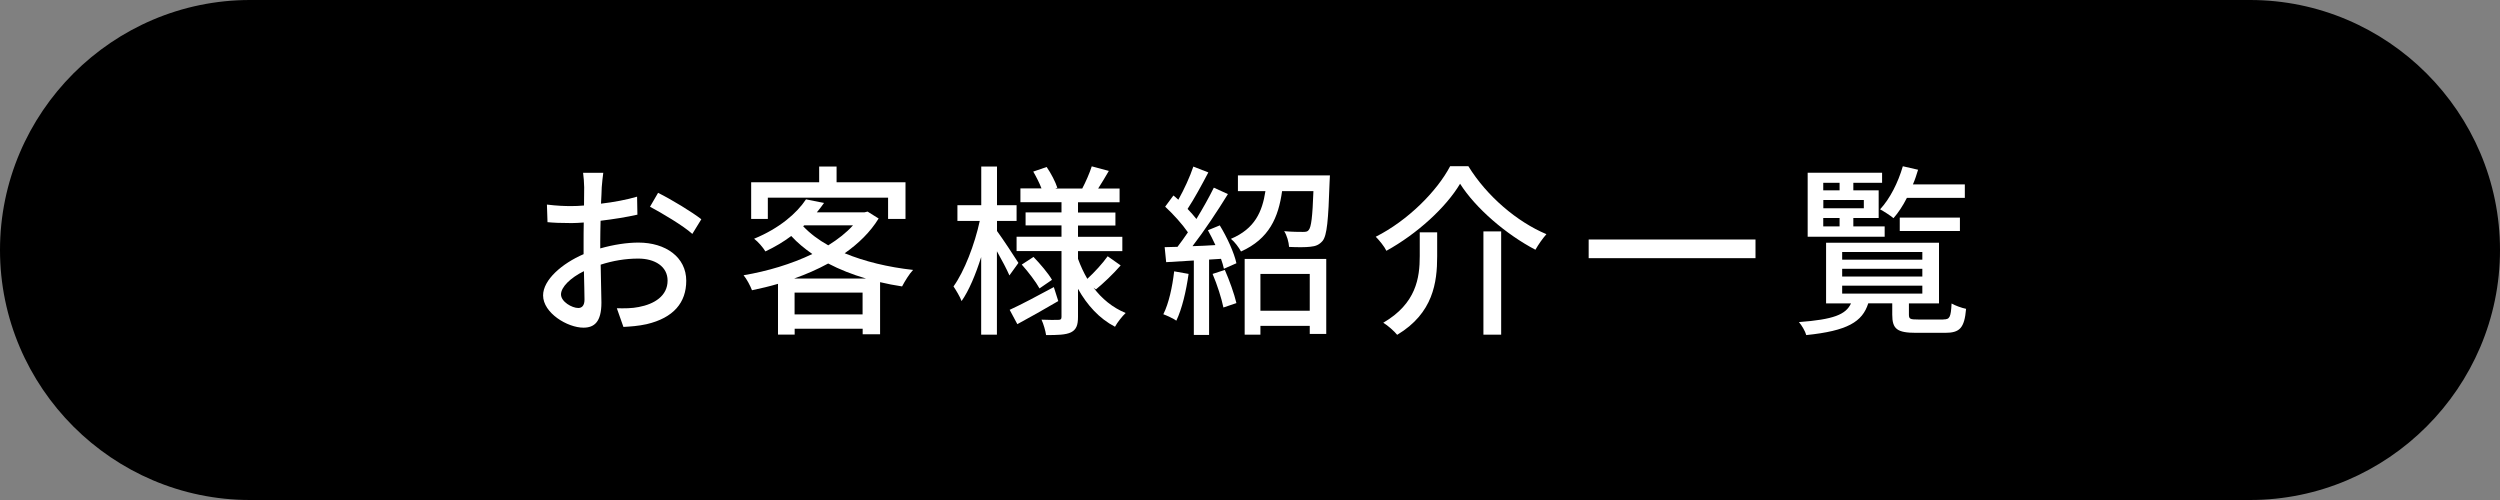
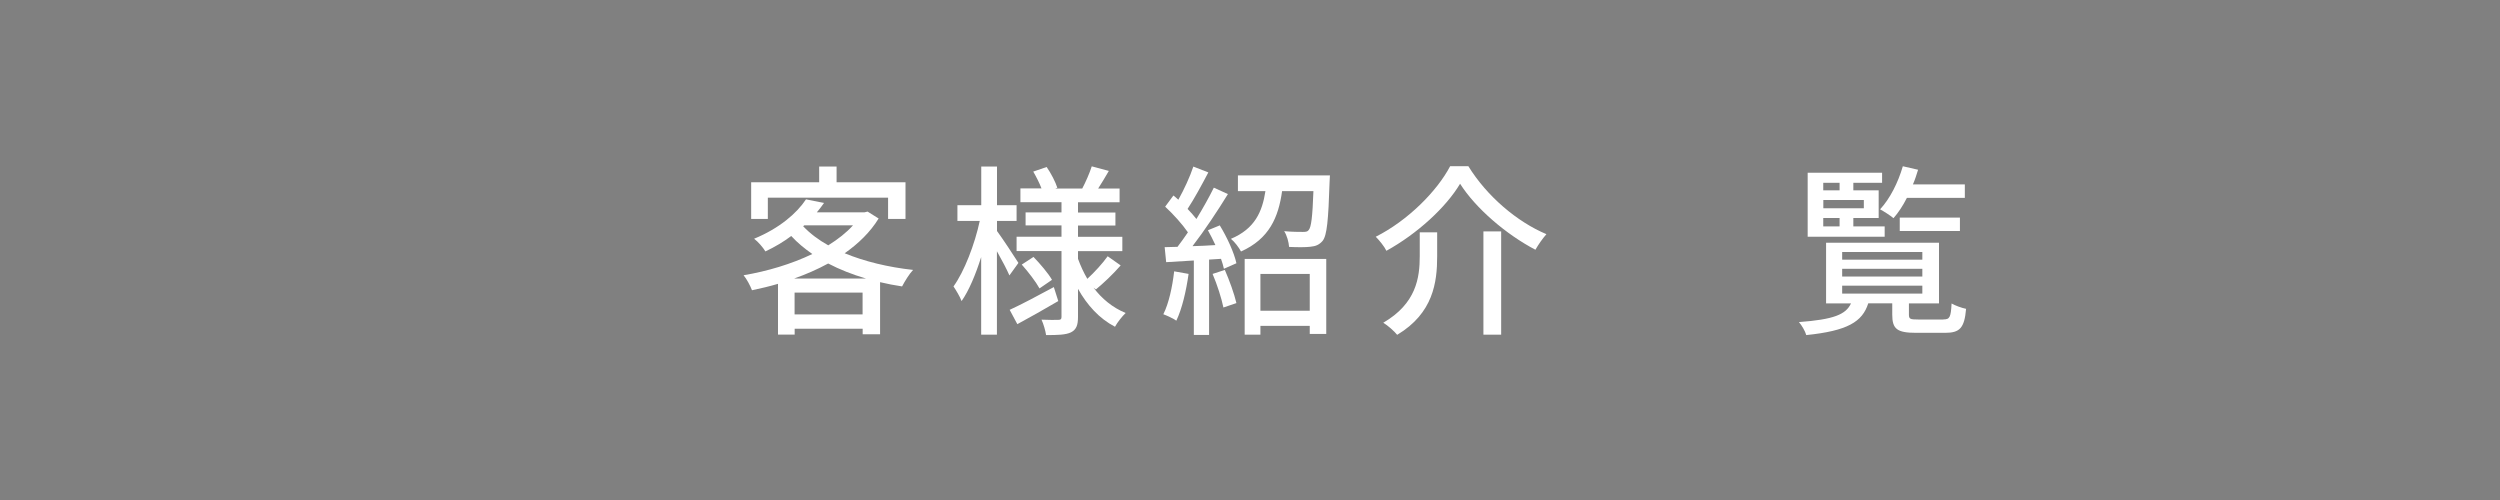
<svg xmlns="http://www.w3.org/2000/svg" id="_レイヤー_2" viewBox="0 0 300 60">
  <rect x="0" y="0" width="300" height="60" fill="#808080" stroke="none" />
  <defs>
    <style>.cls-1{fill:#fff;}</style>
  </defs>
  <g id="_背景">
-     <path d="M300,30c0,16.5-13.5,30-30,30H30C13.5,60,0,46.5,0,30h0C0,13.5,13.5,0,30,0h240c16.5,0,30,13.5,30,30h0Z" />
-     <path class="cls-1" d="M72.21,22.42c-.02.53-.04,1.23-.09,2.02,1.54-.18,3.12-.48,4.33-.84l.04,2.16c-1.28.29-2.9.55-4.42.73-.02.88-.04,1.76-.04,2.55v.77c1.61-.46,3.23-.7,4.58-.7,3.28,0,5.74,1.76,5.74,4.58,0,2.62-1.52,4.45-4.75,5.21-.99.22-1.98.29-2.79.33l-.79-2.24c.88.02,1.83.02,2.64-.15,1.85-.35,3.45-1.32,3.45-3.17,0-1.69-1.52-2.64-3.52-2.64-1.54,0-3.06.26-4.51.73.02,1.83.09,3.67.09,4.55,0,2.33-.86,3.01-2.16,3.01-1.91,0-4.84-1.76-4.84-3.87,0-1.87,2.27-3.83,4.86-4.95v-1.36c0-.77,0-1.61.02-2.44-.55.04-1.03.07-1.45.07-1.34,0-2.18-.04-2.9-.11l-.07-2.11c1.25.15,2.11.18,2.93.18.46,0,.97-.02,1.52-.07,0-.99.02-1.78.02-2.18,0-.46-.07-1.34-.13-1.74h2.42c-.07.42-.13,1.17-.18,1.69ZM69.39,36.96c.44,0,.75-.29.75-1.01s-.04-1.98-.07-3.41c-1.61.79-2.75,1.91-2.75,2.79s1.32,1.63,2.07,1.63ZM84.16,26.31l-1.08,1.76c-1.06-.97-3.7-2.53-5.08-3.26l.97-1.67c1.63.81,4.09,2.31,5.19,3.17Z" />
    <path class="cls-1" d="M105.43,26.23c-.99,1.61-2.4,2.99-4.07,4.16,2.4.99,5.21,1.67,8.21,2-.46.48-1.01,1.39-1.32,1.98-.9-.13-1.78-.31-2.64-.51v6.25h-2.09v-.66h-8.16v.7h-2v-6.09c-1.03.31-2.09.55-3.12.77-.2-.53-.64-1.36-1.01-1.8,2.84-.48,5.74-1.34,8.25-2.55-.92-.64-1.78-1.34-2.53-2.16-.9.68-1.94,1.3-3.1,1.85-.29-.48-.9-1.19-1.36-1.52,3.04-1.25,5.13-3.06,6.23-4.73l2.16.44c-.26.37-.55.75-.86,1.12h5.72l.37-.09,1.34.84ZM92.14,26.27h-2v-4.4h8.16v-1.89h2.09v1.89h8.27v4.4h-2.09v-2.55h-14.43v2.55ZM103.91,33.42c-1.63-.48-3.15-1.08-4.53-1.8-1.28.7-2.66,1.3-4.07,1.8h8.6ZM103.51,37.73v-2.62h-8.16v2.62h8.16ZM96.38,27.15c.81.86,1.83,1.63,3.01,2.29,1.17-.73,2.18-1.52,2.97-2.4h-5.85l-.13.11Z" />
    <path class="cls-1" d="M121.13,33.05c-.29-.68-.92-1.87-1.5-2.9v10.01h-1.89v-9.31c-.66,2.09-1.47,4.03-2.35,5.28-.2-.55-.68-1.32-.97-1.76,1.3-1.8,2.55-5.06,3.15-7.86h-2.68v-1.89h2.86v-4.64h1.89v4.64h2.35v1.89h-2.35v1.21c.59.79,2.22,3.26,2.57,3.83l-1.08,1.5ZM126.99,36.13c-1.65.97-3.45,1.98-4.91,2.77l-.92-1.72c1.36-.62,3.34-1.67,5.3-2.73l.53,1.67ZM131.19,34.48c1.01,1.36,2.33,2.44,3.89,3.08-.4.37-1.01,1.14-1.28,1.65-1.87-.97-3.34-2.58-4.44-4.55v3.37c0,.99-.2,1.52-.84,1.85-.64.31-1.63.33-2.99.33-.07-.51-.31-1.34-.55-1.85.86.04,1.76.04,2.05.02.26,0,.35-.09.35-.35v-7.9h-5.39v-1.72h5.39v-1.36h-4.31v-1.56h4.31v-1.23h-4.93v-1.65h2.53c-.24-.64-.64-1.41-.99-2.02l1.61-.55c.53.77,1.06,1.8,1.28,2.49l-.24.09h3.23c.4-.75.9-1.89,1.14-2.66l2.05.55c-.44.75-.88,1.5-1.28,2.11h2.57v1.65h-4.99v1.23h4.49v1.56h-4.49v1.36h5.32v1.72h-5.32v.92c.31.84.68,1.65,1.12,2.4.84-.77,1.85-1.87,2.44-2.71l1.56,1.1c-.92,1.06-2.09,2.16-2.97,2.88l-.33-.24ZM124.02,30.83c.81.84,1.78,1.98,2.22,2.75l-1.5,1.03c-.42-.77-1.34-1.98-2.13-2.86l1.41-.92Z" />
    <path class="cls-1" d="M142.63,32.87c-.29,2.07-.79,4.2-1.47,5.61-.33-.24-1.14-.62-1.56-.77.66-1.32,1.08-3.26,1.3-5.15l1.74.31ZM146.37,27.04c.88,1.43,1.74,3.32,2,4.55l-1.5.66c-.07-.35-.2-.75-.35-1.19l-1.43.09v9.04h-1.83v-8.93c-1.21.07-2.33.13-3.32.2l-.18-1.8,1.54-.04c.4-.53.84-1.12,1.25-1.74-.68-.99-1.76-2.18-2.73-3.08l.99-1.34c.2.15.4.33.59.51.68-1.21,1.41-2.79,1.8-3.98l1.8.7c-.77,1.47-1.69,3.17-2.49,4.38.4.42.77.84,1.06,1.21.79-1.3,1.54-2.64,2.09-3.76l1.69.77c-1.23,2-2.82,4.4-4.25,6.25.88-.02,1.8-.07,2.75-.13-.29-.62-.59-1.23-.9-1.78l1.39-.57ZM146.98,32.39c.55,1.25,1.14,2.9,1.39,3.98l-1.56.53c-.22-1.08-.75-2.75-1.3-4.03l1.47-.48ZM159.59,21.06s-.02.53-.04.79c-.15,4.6-.31,6.4-.84,7.06-.4.46-.81.64-1.47.7-.53.07-1.54.07-2.55.02-.04-.57-.26-1.39-.59-1.89.95.09,1.85.09,2.24.09.35,0,.55-.02.7-.22.31-.35.46-1.58.57-4.67h-3.76c-.44,3.15-1.54,5.72-4.93,7.24-.24-.46-.77-1.17-1.21-1.52,2.88-1.21,3.76-3.26,4.14-5.72h-3.3v-1.89h11.05ZM149.36,31.07h9.79v9h-1.98v-.97h-5.92v1.06h-1.89v-9.09ZM151.25,32.87v4.42h5.92v-4.42h-5.92Z" />
-     <path class="cls-1" d="M166.37,30.1c-.24-.51-.84-1.25-1.28-1.69,3.85-1.94,7.35-5.46,8.93-8.47h2.18c2.24,3.63,5.87,6.69,9.37,8.16-.48.55-.97,1.25-1.32,1.87-3.5-1.83-7.17-4.97-9.04-7.92-1.69,2.84-5.15,6.01-8.85,8.05ZM172.46,27.88v2.88c0,3.1-.46,6.82-4.8,9.42-.35-.44-1.14-1.14-1.67-1.45,3.96-2.31,4.38-5.39,4.38-8.01v-2.84h2.09ZM180.14,27.77v12.39h-2.13v-12.39h2.13Z" />
-     <path class="cls-1" d="M210.66,28.74v2.24h-20.02v-2.24h20.02Z" />
+     <path class="cls-1" d="M166.37,30.1c-.24-.51-.84-1.25-1.28-1.69,3.85-1.94,7.35-5.46,8.93-8.47h2.18c2.24,3.63,5.87,6.69,9.37,8.16-.48.55-.97,1.25-1.32,1.87-3.5-1.83-7.17-4.97-9.04-7.92-1.69,2.84-5.15,6.01-8.85,8.05M172.46,27.88v2.88c0,3.1-.46,6.82-4.8,9.42-.35-.44-1.14-1.14-1.67-1.45,3.96-2.31,4.38-5.39,4.38-8.01v-2.84h2.09ZM180.14,27.77v12.39h-2.13v-12.39h2.13Z" />
    <path class="cls-1" d="M233.2,38.33c.77,0,.9-.24.99-1.91.42.24,1.19.53,1.74.64-.2,2.33-.77,2.88-2.53,2.88h-3.45c-2.31,0-2.88-.46-2.88-2.18v-1.36h-2.88c-.7,2.22-2.49,3.3-7.44,3.81-.11-.44-.55-1.19-.88-1.56,4.16-.31,5.63-.9,6.25-2.24h-2.99v-7.28h13.55v7.28h-3.61v1.34c0,.53.15.59,1.1.59h3.04ZM226.16,28.41h-9.24v-7.68h8.93v1.21h-3.45v.9h3.04v3.32h-3.04v1.01h3.76v1.23ZM218.79,21.94v.9h1.96v-.9h-1.96ZM223.66,24h-4.86v.99h4.86v-.99ZM218.79,27.17h1.96v-1.01h-1.96v1.01ZM221.06,31.16h9.62v-.92h-9.62v.92ZM221.06,33.18h9.62v-.92h-9.62v.92ZM221.06,35.23h9.62v-.95h-9.62v.95ZM228.83,23.74c-.48.95-1.03,1.78-1.61,2.44-.37-.31-1.14-.81-1.61-1.06,1.19-1.28,2.16-3.21,2.73-5.17l1.83.42c-.18.59-.37,1.19-.62,1.76h6.23v1.61h-6.95ZM227.97,27.72v-1.61h7.22v1.61h-7.22Z" />
  </g>
</svg>